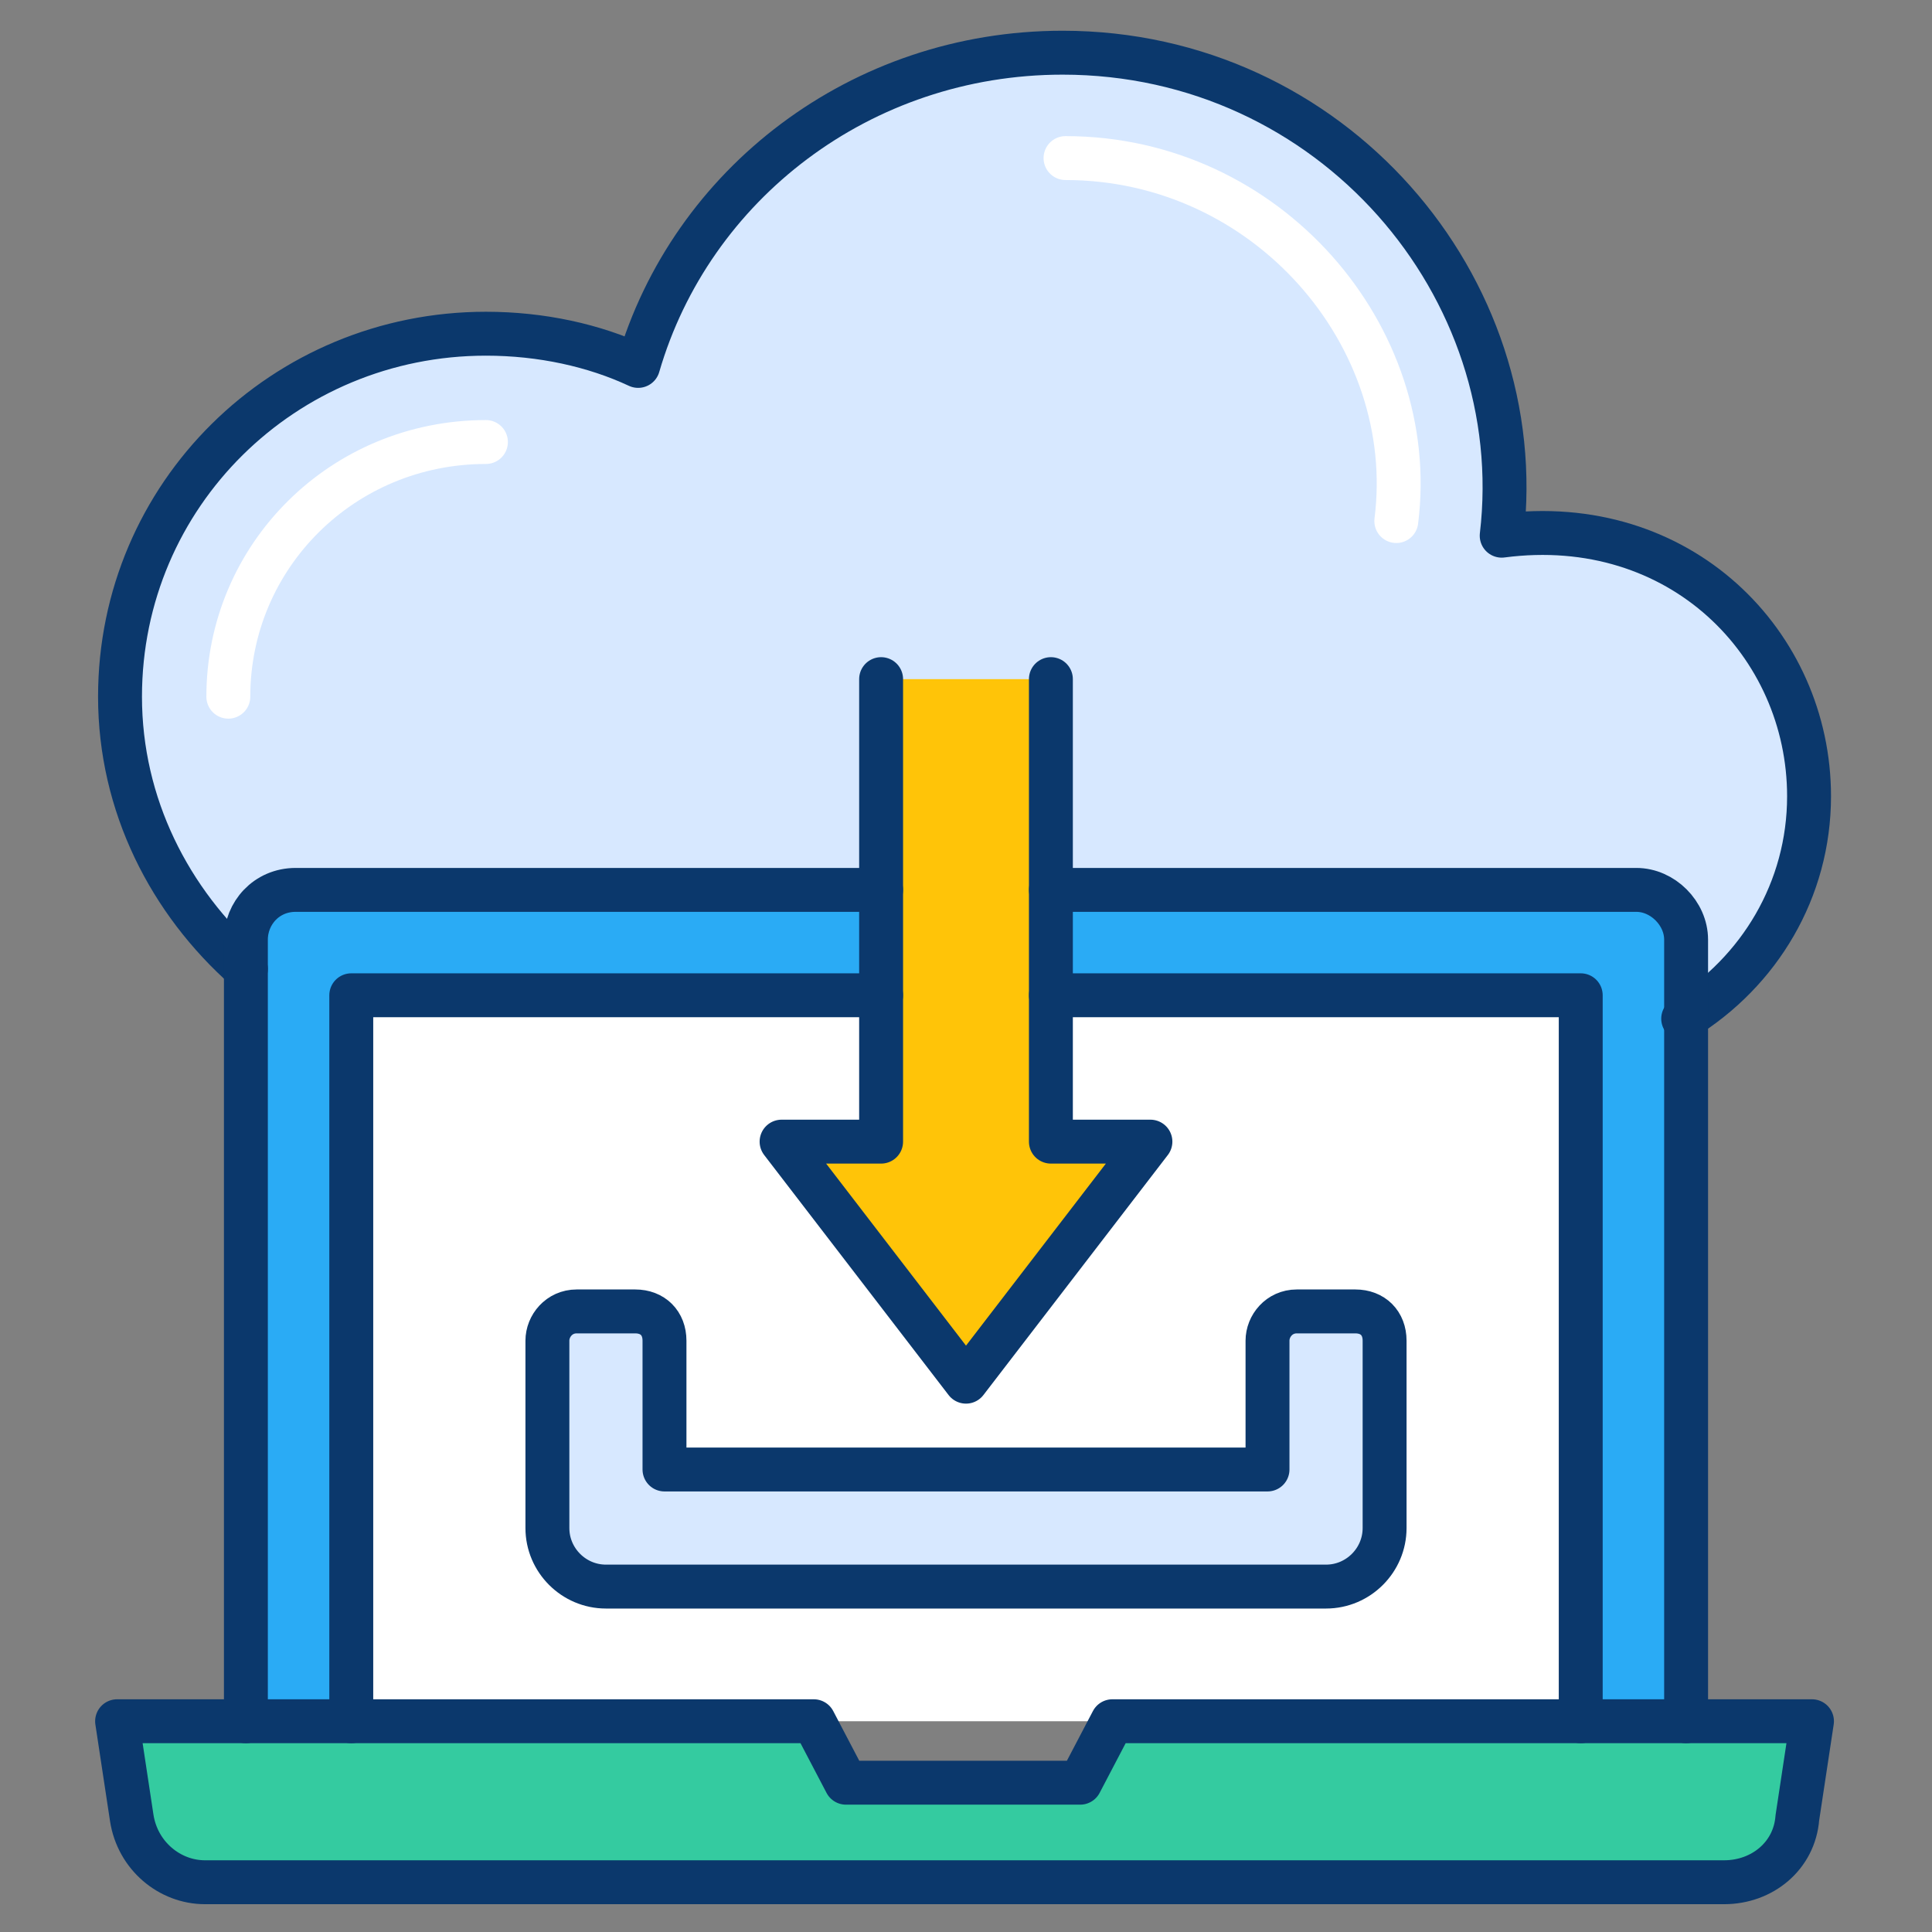
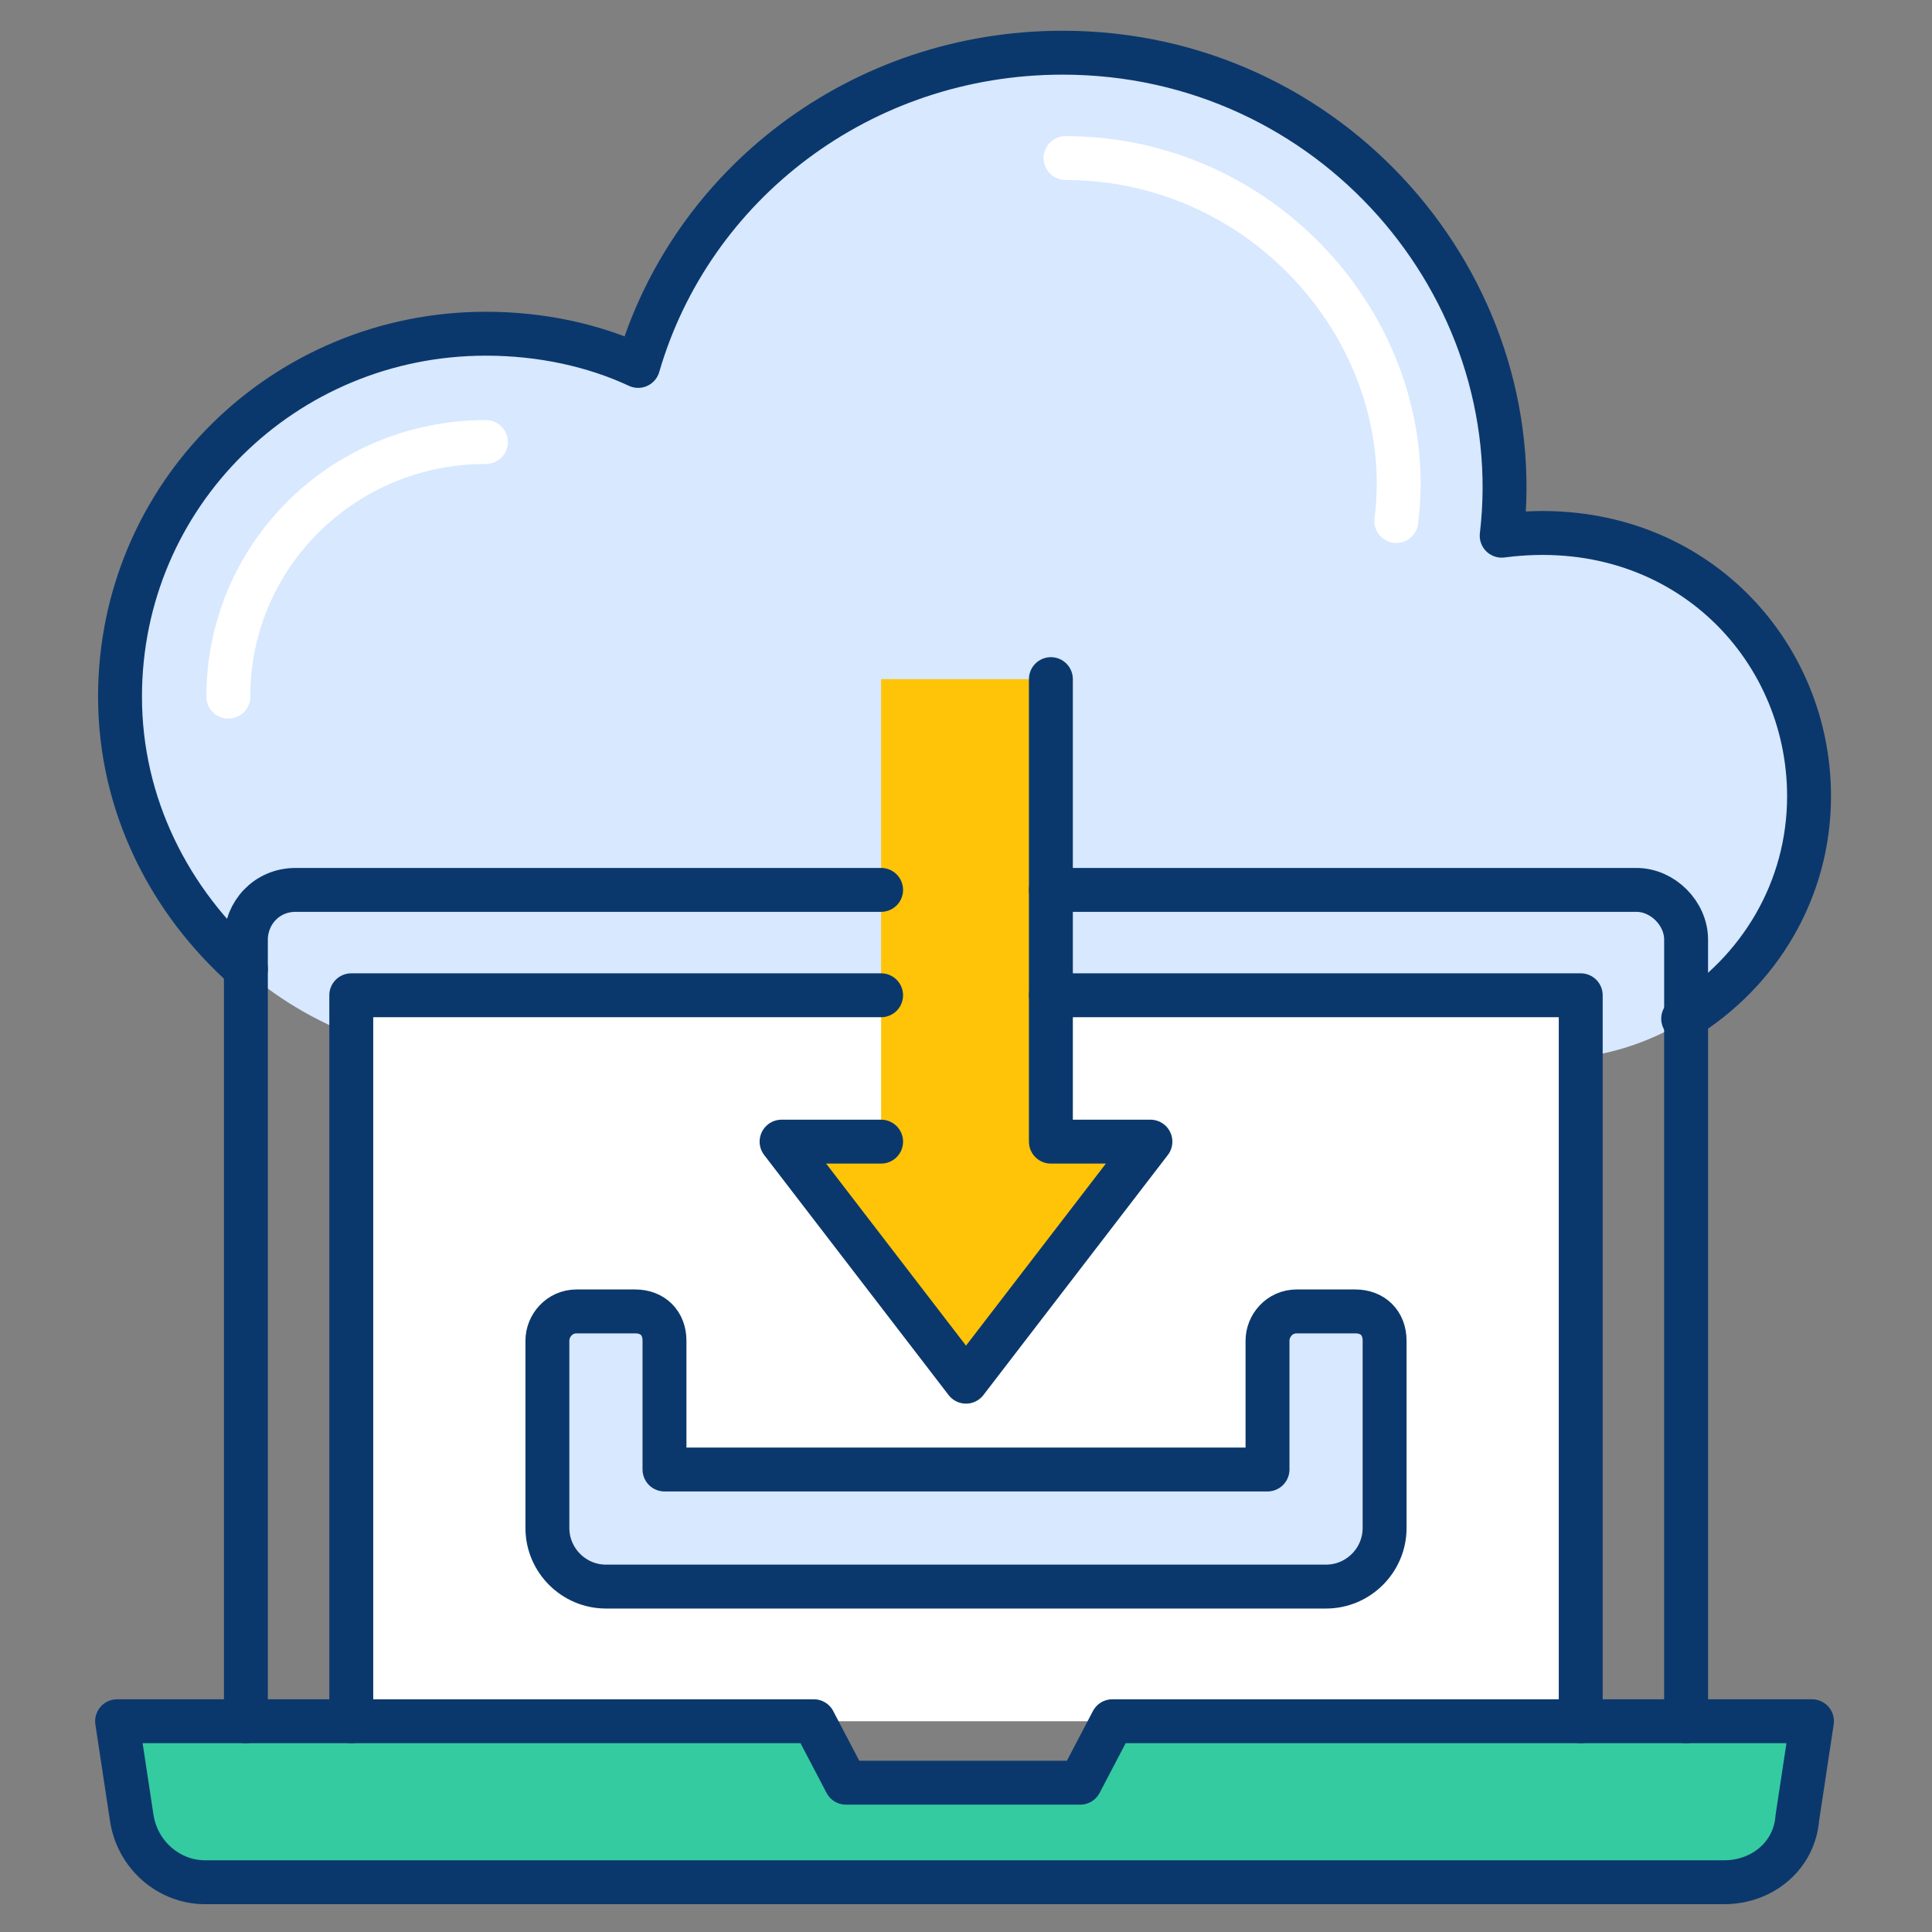
<svg xmlns="http://www.w3.org/2000/svg" id="Layer_1" height="512" viewBox="0 0 66 66" width="512">
  <rect x="0" y="0" width="66" height="66" fill="#808080" stroke="none" />
  <g>
    <path d="m61.9 58.8-.5 3.3c-.1 1.3-1.2 2.2-2.5 2.2h-51.9c-1.2 0-2.3-.9-2.5-2.2l-.5-3.3h23.8l1.1 2.1h8l1.1-2.1z" fill="#34cba0" />
    <path d="m51.3 18.3c1-8.6-5.9-16.5-15-16.5-6.9 0-12.6 4.5-14.5 10.7-1.6-.7-3.4-1.1-5.2-1.1-6.9 0-12.5 5.5-12.5 12.4s5.6 12.4 12.5 12.4h36.2c5 0 9.1-4 9.1-9 0-5.4-4.8-9.8-10.6-8.9z" fill="#d7e8ff" />
-     <path d="m8.4 58.8v-26.8c0-.9.7-1.7 1.7-1.7h45.9c.9 0 1.7.8 1.7 1.7v26.7" fill="#2aabf5" />
    <path d="m54 58.8v-24.9h-42v24.9" fill="#fff" />
    <path d="m43.3 45.8v4.4h-20.6v-4.4c0-.6-.4-1-1-1h-2c-.6 0-1 .5-1 1v6.4c0 1.1.9 2 2 2h24.6c1.1 0 2-.9 2-2v-6.4c0-.6-.4-1-1-1h-2c-.6 0-1 .5-1 1z" fill="#d7e8ff" />
    <path d="m39.3 39-6.3 8.2-6.3-8.2h3.4v-15.8h5.8v15.8z" fill="#ffc408" />
    <g fill="none" stroke-linecap="round" stroke-linejoin="round" stroke-miterlimit="10" stroke-width="1.5">
      <path d="m16.6 15.1c-4.9 0-8.8 3.9-8.8 8.7" stroke="#fff" />
      <path d="m47.7 17.8c.8-6.3-4.4-12.4-11.3-12.4" stroke="#fff" />
      <path d="m8.4 33.1c-2.6-2.3-4.3-5.6-4.3-9.3 0-6.9 5.6-12.4 12.5-12.4 1.9 0 3.7.4 5.2 1.1 1.8-6.2 7.6-10.7 14.5-10.7 9.2 0 16 8 15 16.5 6.1-.8 10.5 3.7 10.5 8.9 0 3.2-1.7 6-4.3 7.6" stroke="#0b386c" />
      <path d="m12 58.8v-24.8h18.1" stroke="#0b386c" />
      <path d="m35.9 34h18.1v24.8" stroke="#0b386c" />
      <path d="m8.4 58.8c0-15.9 0-16.4 0-26.7 0-.9.7-1.7 1.7-1.7h20" stroke="#0b386c" />
      <path d="m35.9 30.4h20c.9 0 1.7.8 1.7 1.7v26.7" stroke="#0b386c" />
      <path d="m61.9 58.8-.5 3.3c-.1 1.3-1.2 2.2-2.5 2.2h-51.9c-1.2 0-2.3-.9-2.5-2.2l-.5-3.3h23.8l1.1 2.1h8l1.1-2.1z" stroke="#0b386c" />
-       <path d="m35.9 23.2v15.8h3.4l-6.3 8.2-6.3-8.2h3.4v-15.8" stroke="#0b386c" />
+       <path d="m35.9 23.2v15.8h3.4l-6.3 8.2-6.3-8.2h3.4" stroke="#0b386c" />
      <path d="m43.3 45.8v4.4h-20.6v-4.4c0-.6-.4-1-1-1h-2c-.6 0-1 .5-1 1v6.4c0 1.1.9 2 2 2h24.6c1.1 0 2-.9 2-2v-6.4c0-.6-.4-1-1-1h-2c-.6 0-1 .5-1 1z" stroke="#0b386c" />
      <path d="" stroke="#0b386c" />
      <path d="" stroke="#0b386c" />
      <path d="" stroke="#0b386c" />
      <path d="" stroke="#0b386c" />
      <path d="" stroke="#0b386c" />
    </g>
  </g>
</svg>